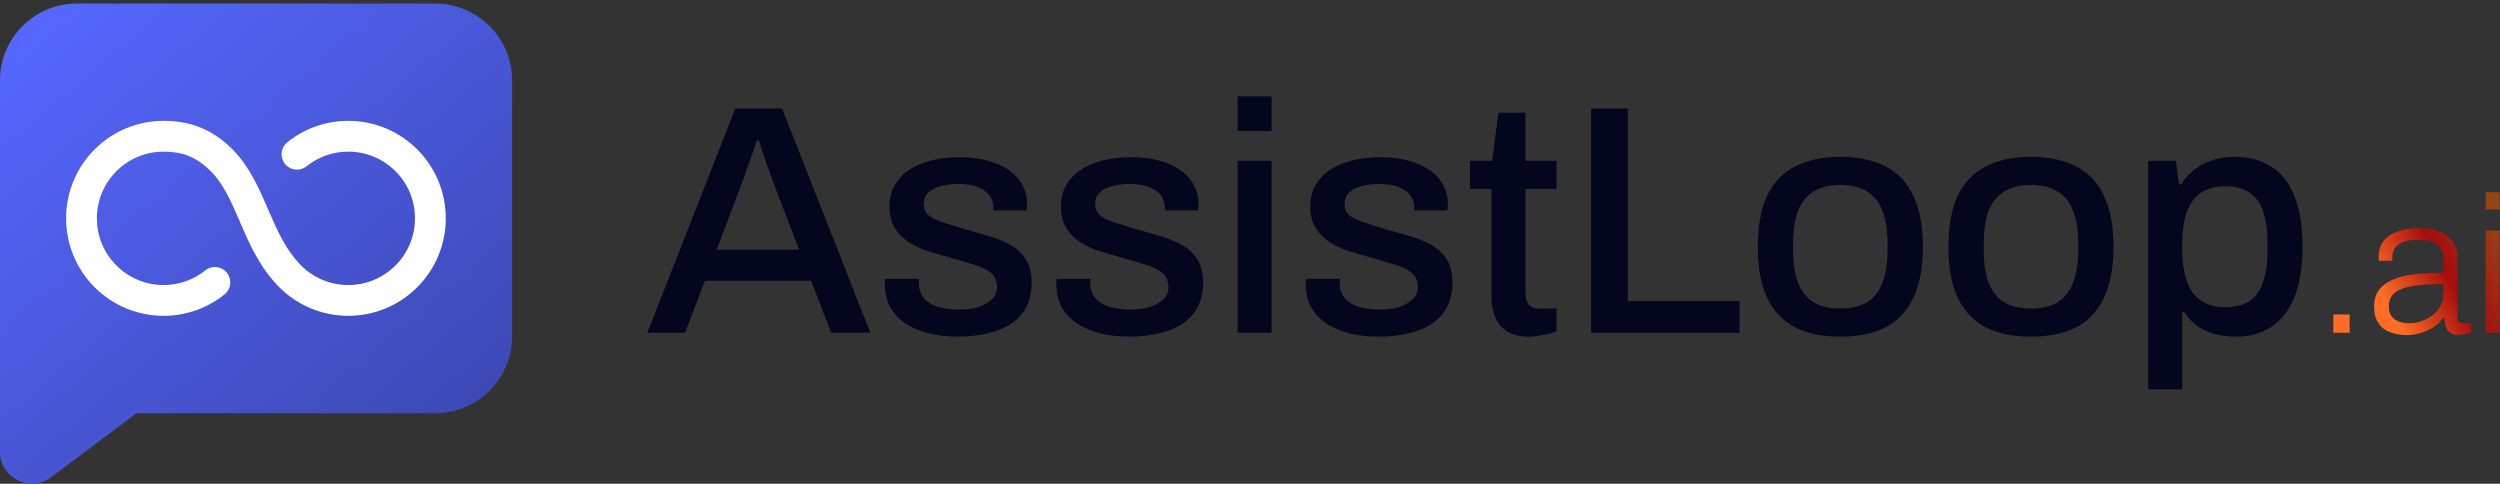
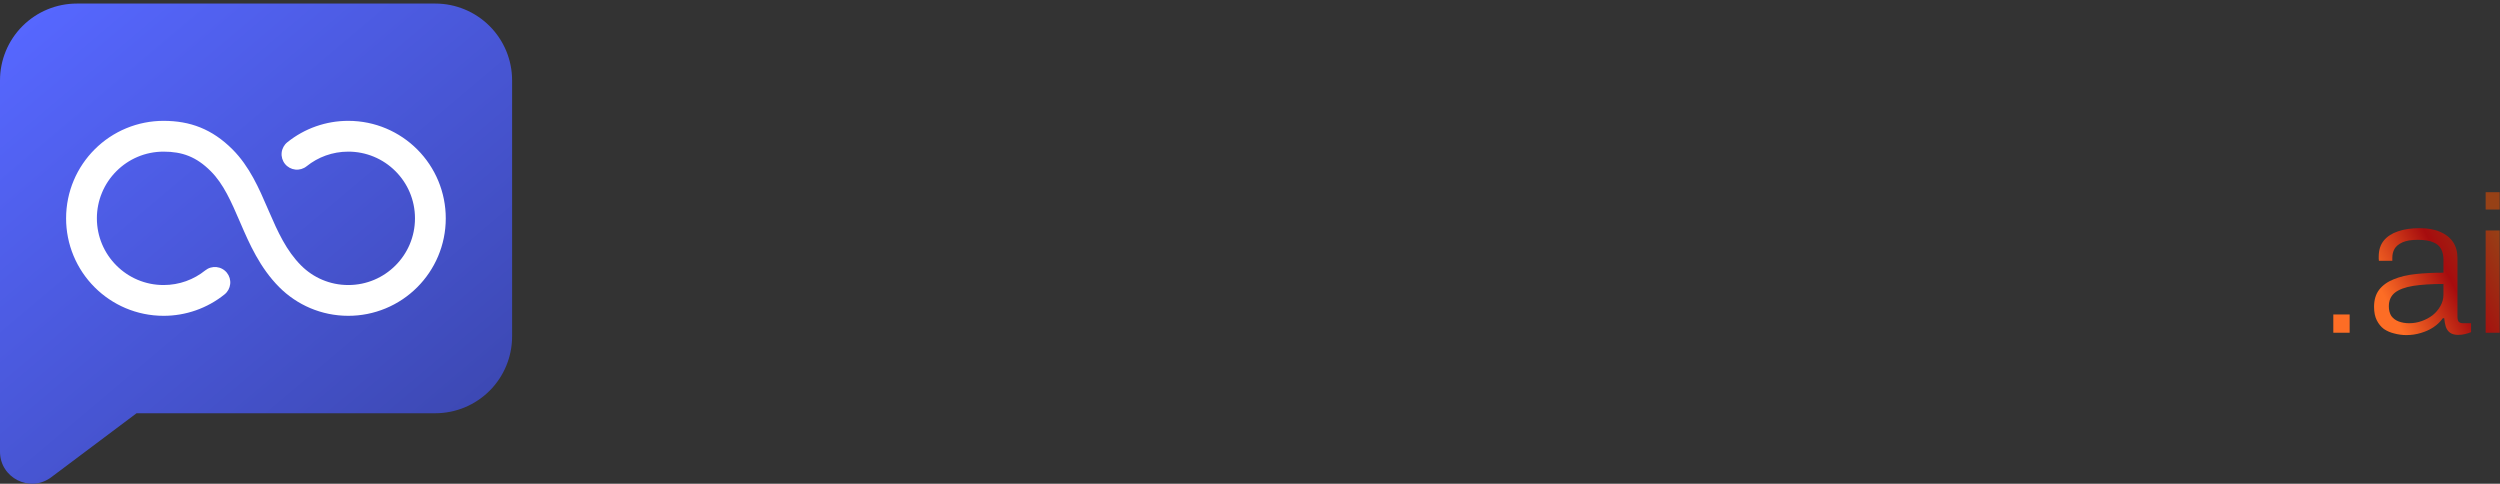
<svg xmlns="http://www.w3.org/2000/svg" viewBox="0 0 584 113" fill="none">
  <rect x="0" y="0" width="584" height="113" fill="#333333" stroke="none" />
  <path fill-rule="evenodd" clip-rule="evenodd" d="M0 18.776C0 14.017 1.891 9.453 5.256 6.088C8.621 2.723 13.185 0.832 17.944 0.832H101.683C106.442 0.832 111.006 2.723 114.371 6.088C117.737 9.453 119.627 14.017 119.627 18.776V78.59C119.627 83.349 117.737 87.913 114.371 91.278C111.006 94.643 106.442 96.534 101.683 96.534H31.898L11.963 111.487C7.034 115.184 0 111.667 0 105.506V18.776Z" fill="url(#paint0_linear_0_1)" />
  <path d="M38.212 35.422C33.907 35.422 30.014 37.162 27.195 39.986C25.746 41.431 24.597 43.148 23.814 45.039C23.031 46.929 22.629 48.956 22.631 51.002C22.631 55.307 24.372 59.2 27.195 62.019C30.019 64.848 33.907 66.583 38.212 66.583C41.903 66.583 45.279 65.308 47.944 63.165C48.312 62.869 48.735 62.649 49.189 62.516C49.642 62.384 50.117 62.342 50.587 62.393C51.057 62.444 51.512 62.587 51.926 62.815C52.34 63.042 52.706 63.348 53.002 63.716C53.298 64.085 53.518 64.507 53.651 64.961C53.783 65.415 53.825 65.89 53.774 66.359C53.722 66.829 53.579 67.284 53.352 67.698C53.125 68.113 52.819 68.478 52.45 68.774C48.414 72.017 43.39 73.782 38.212 73.774C31.927 73.774 26.227 71.224 22.109 67.106C19.992 64.993 18.314 62.482 17.169 59.719C16.025 56.956 15.437 53.993 15.44 51.002C15.44 44.712 17.991 39.017 22.109 34.899C24.222 32.782 26.732 31.104 29.496 29.959C32.259 28.815 35.221 28.228 38.212 28.23C44.416 28.23 49.555 30.143 54.315 34.899C58.299 38.888 60.543 44.08 62.513 48.658L62.777 49.267C64.915 54.214 66.9 58.572 70.342 62.019C73.166 64.848 77.054 66.583 81.359 66.583C85.664 66.583 89.557 64.843 92.376 62.019C95.204 59.196 96.939 55.307 96.939 51.002C96.939 46.697 95.199 42.804 92.376 39.986C90.93 38.537 89.213 37.388 87.323 36.604C85.432 35.821 83.405 35.419 81.359 35.422C77.667 35.422 74.292 36.697 71.627 38.84C70.883 39.438 69.932 39.715 68.984 39.612C68.035 39.508 67.167 39.032 66.569 38.288C65.971 37.545 65.694 36.594 65.797 35.645C65.901 34.697 66.376 33.828 67.12 33.231C71.156 29.987 76.181 28.223 81.359 28.23C87.644 28.23 93.344 30.781 97.462 34.899C99.579 37.012 101.257 39.523 102.402 42.286C103.546 45.049 104.133 48.011 104.131 51.002C104.131 57.292 101.58 62.988 97.462 67.106C95.349 69.222 92.839 70.901 90.075 72.045C87.312 73.19 84.35 73.777 81.359 73.774C75.069 73.774 69.374 71.224 65.255 67.106C60.706 62.551 58.256 56.942 56.175 52.119L56.156 52.071C53.985 47.042 52.225 42.982 49.229 39.986C45.883 36.639 42.599 35.422 38.212 35.422Z" fill="white" />
-   <path d="M151.226 77.73L171.771 25.336H182.693L203.315 77.73H194.15L189.491 65.586H164.669L160.01 77.73H151.226ZM167.418 58.33H186.665L180.784 42.979C180.631 42.52 180.403 41.884 180.097 41.069C179.791 40.255 179.46 39.363 179.104 38.396C178.798 37.429 178.468 36.461 178.111 35.494C177.805 34.475 177.525 33.559 177.271 32.744H176.812C176.506 33.712 176.125 34.857 175.666 36.181C175.209 37.505 174.75 38.778 174.292 40C173.885 41.222 173.529 42.215 173.223 42.979L167.418 58.33ZM223.808 78.646C221.007 78.646 218.538 78.341 216.399 77.73C214.26 77.119 212.479 76.279 211.053 75.21C209.627 74.14 208.533 72.867 207.77 71.391C207.057 69.863 206.699 68.183 206.699 66.35C206.699 66.095 206.699 65.866 206.699 65.662C206.751 65.459 206.777 65.281 206.777 65.128H214.643C214.643 65.281 214.643 65.433 214.643 65.586C214.643 65.688 214.643 65.815 214.643 65.968C214.643 67.546 215.075 68.819 215.941 69.787C216.807 70.703 217.952 71.365 219.378 71.772C220.854 72.129 222.459 72.307 224.189 72.307C225.718 72.307 227.118 72.129 228.391 71.772C229.714 71.365 230.783 70.78 231.599 70.016C232.463 69.252 232.896 68.285 232.896 67.114C232.896 65.586 232.362 64.415 231.293 63.6C230.223 62.785 228.823 62.149 227.092 61.691C225.361 61.182 223.553 60.647 221.669 60.087C219.988 59.629 218.308 59.145 216.628 58.636C214.999 58.076 213.523 57.363 212.199 56.497C210.874 55.632 209.806 54.537 208.991 53.213C208.177 51.889 207.77 50.234 207.77 48.249C207.77 46.365 208.177 44.71 208.991 43.284C209.806 41.858 210.926 40.662 212.352 39.694C213.828 38.727 215.559 37.989 217.545 37.48C219.581 36.97 221.797 36.716 224.189 36.716C226.685 36.716 228.9 36.996 230.834 37.556C232.769 38.065 234.399 38.803 235.722 39.771C237.097 40.738 238.141 41.909 238.854 43.284C239.567 44.608 239.923 46.034 239.923 47.561C239.923 47.867 239.897 48.198 239.847 48.554C239.847 48.859 239.847 49.063 239.847 49.165H232.056V48.478C232.056 47.459 231.776 46.543 231.216 45.728C230.656 44.913 229.766 44.252 228.543 43.742C227.372 43.233 225.794 42.979 223.808 42.979C222.485 42.979 221.313 43.106 220.294 43.36C219.276 43.564 218.435 43.87 217.774 44.277C217.112 44.684 216.604 45.168 216.247 45.728C215.941 46.288 215.788 46.925 215.788 47.638C215.788 48.809 216.195 49.725 217.011 50.387C217.875 50.998 218.995 51.533 220.371 51.991C221.746 52.398 223.222 52.857 224.801 53.366C226.634 53.875 228.493 54.41 230.376 54.97C232.26 55.479 233.992 56.141 235.569 56.956C237.2 57.77 238.497 58.89 239.466 60.316C240.483 61.742 240.993 63.651 240.993 66.044C240.993 68.234 240.56 70.143 239.694 71.772C238.828 73.402 237.607 74.726 236.028 75.744C234.501 76.712 232.693 77.424 230.606 77.883C228.518 78.392 226.252 78.646 223.808 78.646ZM263.861 78.646C261.061 78.646 258.59 78.341 256.453 77.73C254.314 77.119 252.532 76.279 251.106 75.21C249.68 74.14 248.586 72.867 247.822 71.391C247.109 69.863 246.753 68.183 246.753 66.35C246.753 66.095 246.753 65.866 246.753 65.662C246.803 65.459 246.829 65.281 246.829 65.128H254.695C254.695 65.281 254.695 65.433 254.695 65.586C254.695 65.688 254.695 65.815 254.695 65.968C254.695 67.546 255.128 68.819 255.994 69.787C256.86 70.703 258.004 71.365 259.43 71.772C260.908 72.129 262.511 72.307 264.243 72.307C265.77 72.307 267.17 72.129 268.443 71.772C269.768 71.365 270.836 70.78 271.651 70.016C272.517 69.252 272.95 68.285 272.95 67.114C272.95 65.586 272.415 64.415 271.345 63.6C270.276 62.785 268.876 62.149 267.144 61.691C265.414 61.182 263.607 60.647 261.722 60.087C260.042 59.629 258.362 59.145 256.681 58.636C255.053 58.076 253.575 57.363 252.252 56.497C250.928 55.632 249.859 54.537 249.043 53.213C248.229 51.889 247.822 50.234 247.822 48.249C247.822 46.365 248.229 44.71 249.043 43.284C249.859 41.858 250.979 40.662 252.404 39.694C253.881 38.727 255.613 37.989 257.597 37.48C259.635 36.97 261.849 36.716 264.243 36.716C266.737 36.716 268.952 36.996 270.888 37.556C272.822 38.065 274.451 38.803 275.776 39.771C277.15 40.738 278.195 41.909 278.906 43.284C279.619 44.608 279.976 46.034 279.976 47.561C279.976 47.867 279.951 48.198 279.899 48.554C279.899 48.859 279.899 49.063 279.899 49.165H272.109V48.478C272.109 47.459 271.829 46.543 271.269 45.728C270.709 44.913 269.818 44.252 268.596 43.742C267.424 43.233 265.847 42.979 263.861 42.979C262.537 42.979 261.366 43.106 260.348 43.36C259.329 43.564 258.489 43.87 257.827 44.277C257.164 44.684 256.656 45.168 256.3 45.728C255.994 46.288 255.841 46.925 255.841 47.638C255.841 48.809 256.249 49.725 257.063 50.387C257.929 50.998 259.049 51.533 260.423 51.991C261.798 52.398 263.275 52.857 264.854 53.366C266.687 53.875 268.545 54.41 270.429 54.97C272.312 55.479 274.044 56.141 275.623 56.956C277.252 57.77 278.55 58.89 279.518 60.316C280.536 61.742 281.045 63.651 281.045 66.044C281.045 68.234 280.612 70.143 279.746 71.772C278.882 73.402 277.659 74.726 276.082 75.744C274.553 76.712 272.745 77.424 270.658 77.883C268.57 78.392 266.304 78.646 263.861 78.646ZM289.097 30.606V22.51H297.039V30.606H289.097ZM289.097 77.73V37.556H297.039V77.73H289.097ZM322.113 78.646C319.312 78.646 316.842 78.341 314.705 77.73C312.566 77.119 310.784 76.279 309.358 75.21C307.932 74.14 306.838 72.867 306.073 71.391C305.36 69.863 305.005 68.183 305.005 66.35C305.005 66.095 305.005 65.866 305.005 65.662C305.054 65.459 305.08 65.281 305.08 65.128H312.947C312.947 65.281 312.947 65.433 312.947 65.586C312.947 65.688 312.947 65.815 312.947 65.968C312.947 67.546 313.38 68.819 314.246 69.787C315.112 70.703 316.258 71.365 317.682 71.772C319.159 72.129 320.763 72.307 322.494 72.307C324.022 72.307 325.422 72.129 326.695 71.772C328.019 71.365 329.088 70.78 329.902 70.016C330.768 69.252 331.201 68.285 331.201 67.114C331.201 65.586 330.667 64.415 329.598 63.6C328.528 62.785 327.128 62.149 325.396 61.691C323.666 61.182 321.858 60.647 319.974 60.087C318.294 59.629 316.613 59.145 314.933 58.636C313.304 58.076 311.827 57.363 310.504 56.497C309.179 55.632 308.111 54.537 307.296 53.213C306.48 51.889 306.073 50.234 306.073 48.249C306.073 46.365 306.48 44.71 307.296 43.284C308.111 41.858 309.231 40.662 310.657 39.694C312.133 38.727 313.864 37.989 315.85 37.48C317.886 36.97 320.101 36.716 322.494 36.716C324.989 36.716 327.205 36.996 329.14 37.556C331.074 38.065 332.703 38.803 334.027 39.771C335.402 40.738 336.446 41.909 337.159 43.284C337.872 44.608 338.228 46.034 338.228 47.561C338.228 47.867 338.202 48.198 338.152 48.554C338.152 48.859 338.152 49.063 338.152 49.165H330.361V48.478C330.361 47.459 330.081 46.543 329.521 45.728C328.961 44.913 328.069 44.252 326.848 43.742C325.676 43.233 324.099 42.979 322.113 42.979C320.788 42.979 319.618 43.106 318.599 43.36C317.581 43.564 316.741 43.87 316.079 44.277C315.418 44.684 314.907 45.168 314.552 45.728C314.246 46.288 314.093 46.925 314.093 47.638C314.093 48.809 314.5 49.725 315.315 50.387C316.18 50.998 317.301 51.533 318.675 51.991C320.051 52.398 321.527 52.857 323.106 53.366C324.939 53.875 326.796 54.41 328.681 54.97C330.566 55.479 332.296 56.141 333.875 56.956C335.503 57.77 336.802 58.89 337.769 60.316C338.788 61.742 339.297 63.651 339.297 66.044C339.297 68.234 338.864 70.143 337.999 71.772C337.134 73.402 335.91 74.726 334.333 75.744C332.806 76.712 330.998 77.424 328.909 77.883C326.822 78.392 324.556 78.646 322.113 78.646ZM357.354 78.646C355.062 78.646 353.255 78.214 351.93 77.348C350.657 76.431 349.742 75.286 349.181 73.911C348.673 72.485 348.417 70.983 348.417 69.405V44.124H343.376V37.556H348.57L350.022 26.329H356.361V37.556H363.616V44.124H356.361V68.488C356.361 69.659 356.615 70.55 357.124 71.161C357.634 71.772 358.474 72.078 359.644 72.078H363.616V77.424C363.108 77.628 362.471 77.806 361.708 77.959C360.995 78.163 360.256 78.315 359.492 78.417C358.729 78.57 358.016 78.646 357.354 78.646ZM371.689 77.73V25.336H380.243V70.321H406.363V77.73H371.689ZM429.868 78.646C425.693 78.646 422.154 77.908 419.252 76.431C416.4 74.904 414.237 72.587 412.76 69.481C411.336 66.375 410.623 62.429 410.623 57.643C410.623 52.806 411.336 48.859 412.76 45.804C414.237 42.699 416.4 40.407 419.252 38.931C422.154 37.403 425.693 36.639 429.868 36.639C434.146 36.639 437.711 37.403 440.561 38.931C443.413 40.407 445.552 42.699 446.976 45.804C448.454 48.859 449.193 52.806 449.193 57.643C449.193 62.429 448.454 66.375 446.976 69.481C445.552 72.587 443.413 74.904 440.561 76.431C437.711 77.908 434.146 78.646 429.868 78.646ZM429.868 72.078C432.414 72.078 434.502 71.594 436.132 70.627C437.761 69.609 438.958 68.081 439.721 66.044C440.536 64.007 440.943 61.436 440.943 58.33V56.956C440.943 53.85 440.536 51.278 439.721 49.242C438.958 47.205 437.761 45.703 436.132 44.735C434.502 43.717 432.414 43.208 429.868 43.208C427.374 43.208 425.312 43.717 423.683 44.735C422.053 45.703 420.831 47.205 420.017 49.242C419.252 51.278 418.871 53.85 418.871 56.956V58.33C418.871 61.436 419.252 64.007 420.017 66.044C420.831 68.081 422.053 69.609 423.683 70.627C425.312 71.594 427.374 72.078 429.868 72.078ZM474.396 78.646C470.221 78.646 466.682 77.908 463.78 76.431C460.929 74.904 458.765 72.587 457.288 69.481C455.862 66.375 455.151 62.429 455.151 57.643C455.151 52.806 455.862 48.859 457.288 45.804C458.765 42.699 460.929 40.407 463.78 38.931C466.682 37.403 470.221 36.639 474.396 36.639C478.674 36.639 482.237 37.403 485.089 38.931C487.941 40.407 490.08 42.699 491.505 45.804C492.982 48.859 493.721 52.806 493.721 57.643C493.721 62.429 492.982 66.375 491.505 69.481C490.08 72.587 487.941 74.904 485.089 76.431C482.237 77.908 478.674 78.646 474.396 78.646ZM474.396 72.078C476.942 72.078 479.03 71.594 480.66 70.627C482.289 69.609 483.486 68.081 484.249 66.044C485.064 64.007 485.471 61.436 485.471 58.33V56.956C485.471 53.85 485.064 51.278 484.249 49.242C483.486 47.205 482.289 45.703 480.66 44.735C479.03 43.717 476.942 43.208 474.396 43.208C471.902 43.208 469.84 43.717 468.21 44.735C466.581 45.703 465.359 47.205 464.545 49.242C463.78 51.278 463.399 53.85 463.399 56.956V58.33C463.399 61.436 463.78 64.007 464.545 66.044C465.359 68.081 466.581 69.609 468.21 70.627C469.84 71.594 471.902 72.078 474.396 72.078ZM501.816 90.943V37.556H508.309L508.996 43.055H509.53C510.905 40.916 512.662 39.313 514.801 38.243C516.938 37.174 519.332 36.639 521.979 36.639C525.29 36.639 528.116 37.378 530.458 38.854C532.851 40.331 534.684 42.622 535.957 45.728C537.23 48.834 537.866 52.857 537.866 57.796C537.866 62.582 537.204 66.528 535.88 69.634C534.607 72.689 532.799 74.955 530.458 76.431C528.116 77.908 525.417 78.646 522.362 78.646C520.579 78.646 518.924 78.443 517.397 78.035C515.87 77.628 514.495 76.992 513.274 76.126C512.102 75.26 511.083 74.166 510.217 72.842H509.76V90.943H501.816ZM519.612 71.772C522.005 71.772 523.939 71.314 525.417 70.398C526.893 69.43 527.963 67.954 528.624 65.968C529.337 63.982 529.693 61.462 529.693 58.407V57.032C529.693 53.824 529.337 51.227 528.624 49.242C527.911 47.256 526.817 45.804 525.341 44.888C523.915 43.971 522.056 43.513 519.765 43.513C517.423 43.513 515.514 44.048 514.037 45.117C512.561 46.136 511.465 47.663 510.753 49.7C510.09 51.736 509.76 54.206 509.76 57.108V58.178C509.76 60.571 509.989 62.633 510.448 64.364C510.905 66.095 511.568 67.521 512.433 68.641C513.298 69.71 514.342 70.5 515.564 71.009C516.785 71.518 518.136 71.772 519.612 71.772Z" fill="#03061D" />
  <path d="M545.062 77.73V73.461H548.877V77.73H545.062ZM562.119 78.275C561.18 78.275 560.257 78.154 559.349 77.912C558.441 77.7 557.623 77.352 556.897 76.867C556.2 76.352 555.64 75.671 555.216 74.824C554.792 73.976 554.58 72.931 554.58 71.69C554.58 70.055 554.974 68.723 555.761 67.694C556.579 66.634 557.714 65.817 559.167 65.242C560.62 64.636 562.331 64.227 564.299 64.016C566.297 63.804 568.461 63.698 570.793 63.698V60.655C570.793 59.686 570.611 58.869 570.248 58.203C569.915 57.506 569.309 56.977 568.431 56.613C567.584 56.22 566.373 56.023 564.798 56.023C563.284 56.023 562.089 56.22 561.211 56.613C560.333 57.007 559.712 57.522 559.349 58.157C559.016 58.763 558.849 59.444 558.849 60.201V60.928H555.716C555.686 60.776 555.67 60.625 555.67 60.473C555.67 60.322 555.67 60.14 555.67 59.928C555.67 58.415 556.064 57.173 556.851 56.205C557.638 55.236 558.758 54.509 560.212 54.025C561.665 53.54 563.33 53.298 565.207 53.298C567.114 53.298 568.719 53.586 570.021 54.161C571.322 54.706 572.322 55.493 573.018 56.523C573.714 57.552 574.062 58.793 574.062 60.246V73.961C574.062 74.536 574.168 74.945 574.38 75.187C574.622 75.399 574.94 75.505 575.334 75.505H577.241V77.594C576.787 77.775 576.303 77.927 575.788 78.048C575.304 78.169 574.789 78.23 574.244 78.23C573.457 78.23 572.821 78.063 572.337 77.73C571.883 77.397 571.55 76.928 571.338 76.322C571.156 75.717 571.035 75.051 570.974 74.324H570.656C570.081 75.141 569.339 75.853 568.431 76.458C567.553 77.034 566.584 77.473 565.525 77.775C564.465 78.108 563.33 78.275 562.119 78.275ZM562.8 75.505C563.799 75.505 564.768 75.338 565.706 75.005C566.645 74.672 567.493 74.218 568.25 73.643C569.006 73.037 569.612 72.326 570.066 71.508C570.55 70.691 570.793 69.783 570.793 68.784V66.332C567.977 66.332 565.616 66.483 563.708 66.786C561.831 67.088 560.408 67.618 559.44 68.375C558.501 69.132 558.032 70.192 558.032 71.554C558.032 72.462 558.229 73.219 558.622 73.825C559.046 74.4 559.621 74.824 560.348 75.096C561.074 75.368 561.892 75.505 562.8 75.505ZM580.65 48.939V44.897H583.92V48.939H580.65ZM580.65 77.73V53.843H583.92V77.73H580.65Z" fill="url(#paint1_linear_0_1)" />
  <defs>
    <linearGradient id="paint0_linear_0_1" x1="-2.0896e-06" y1="9.763" x2="119.585" y2="151.373" gradientUnits="userSpaceOnUse">
      <stop stop-color="#5667FF" />
      <stop offset="1" stop-color="#343E99" />
    </linearGradient>
    <linearGradient id="paint1_linear_0_1" x1="558.039" y1="71.448" x2="585.589" y2="56.84" gradientUnits="userSpaceOnUse">
      <stop stop-color="#FD6D25" />
      <stop offset="0.5" stop-color="#A60C0E" />
      <stop offset="1" stop-color="#974116" />
    </linearGradient>
  </defs>
</svg>